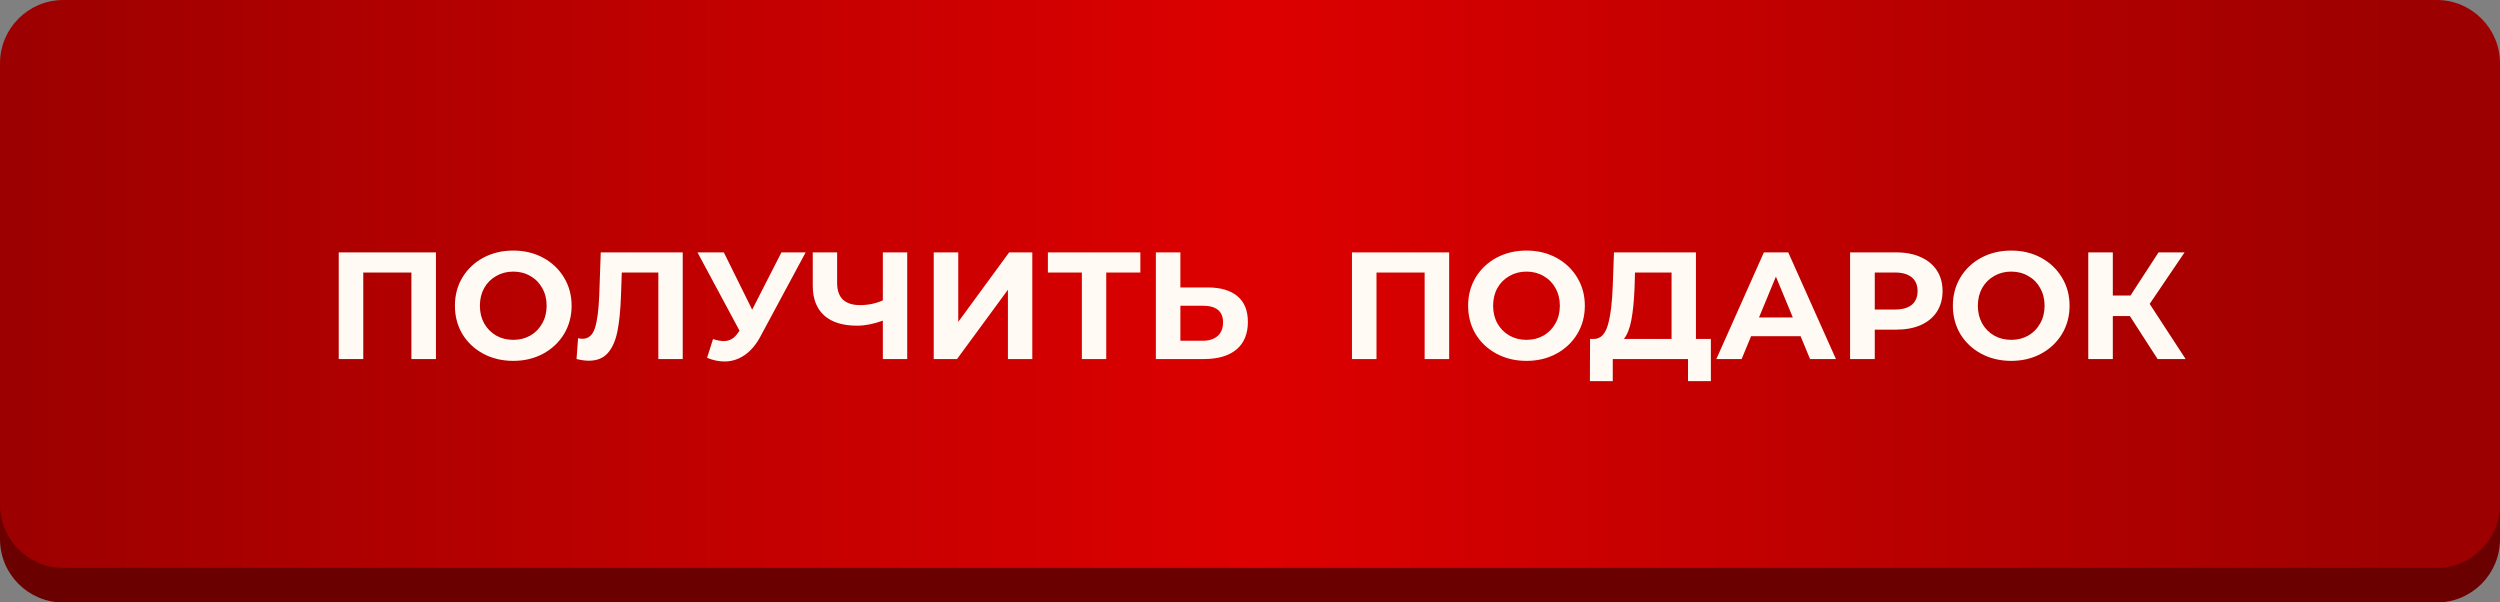
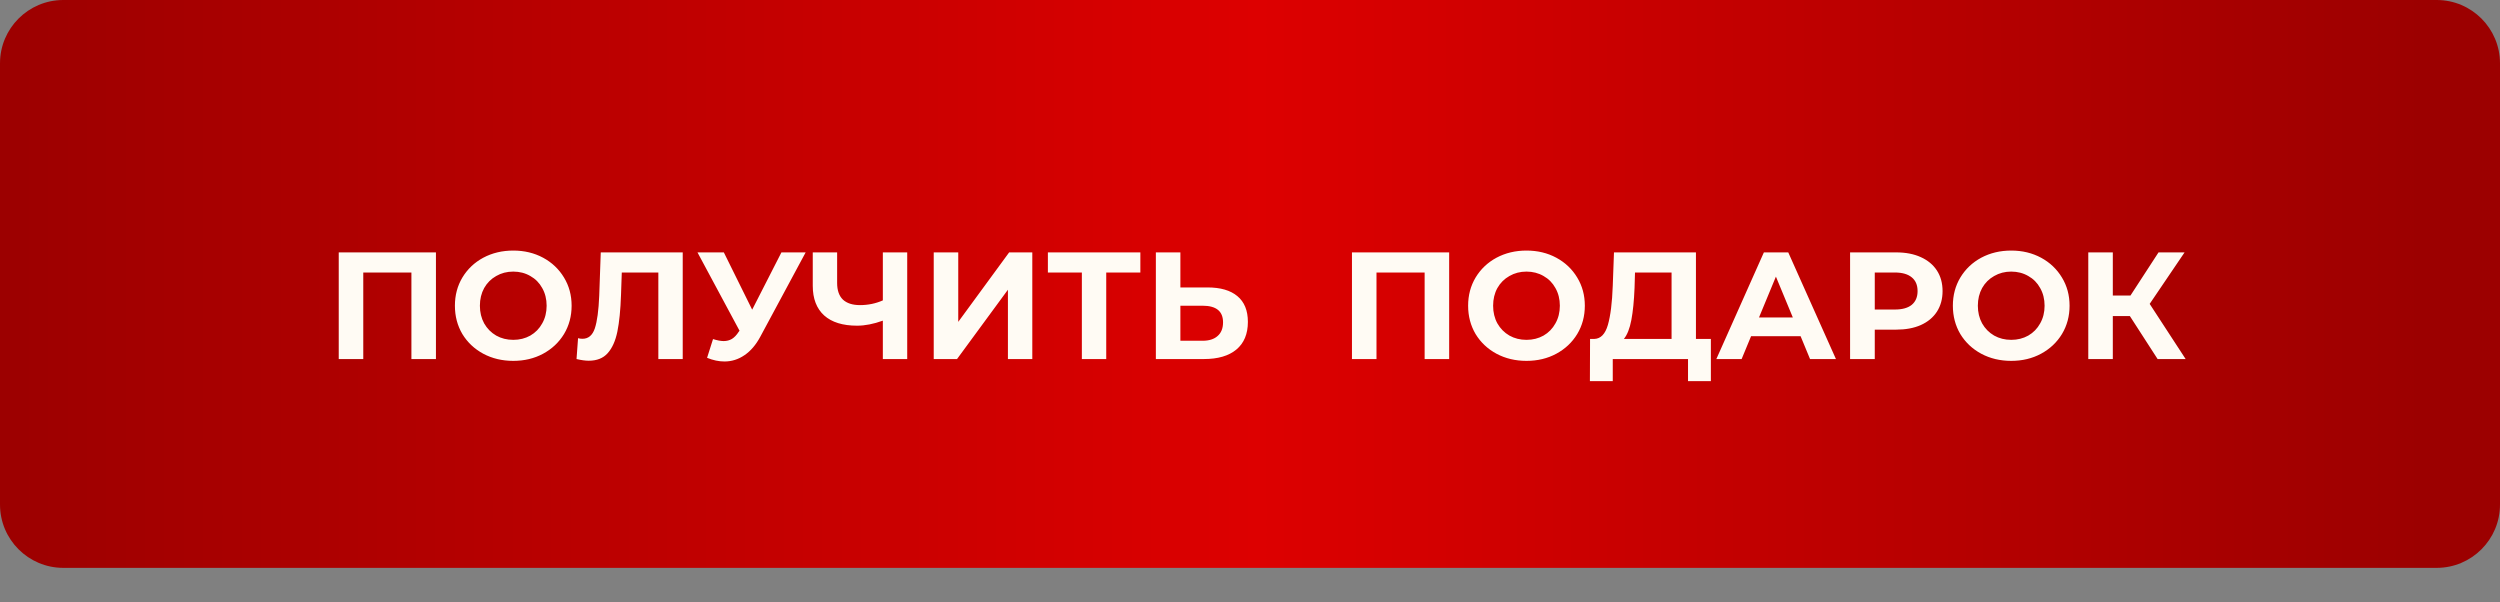
<svg xmlns="http://www.w3.org/2000/svg" width="361" height="87" viewBox="0 0 361 87" fill="none">
  <rect x="0" y="0" width="361" height="87" fill="#808080" stroke="none" />
-   <path d="M0 14.146C0 9.095 4.095 5 9.146 5H351.854C356.905 5 361 9.095 361 14.146V77.854C361 82.905 356.905 87 351.854 87H9.146C4.095 87 0 82.905 0 77.854V14.146Z" fill="#6B0000" />
  <path d="M0 9.146C0 4.095 4.095 0 9.146 0H351.854C356.905 0 361 4.095 361 9.146V72.854C361 77.905 356.905 82 351.854 82H9.146C4.095 82 0 77.905 0 72.854V9.146Z" fill="url(#paint0_linear_83_28)" />
  <path d="M62.95 36.446V51.846H59.408V39.35H52.456V51.846H48.914V36.446H62.95ZM74.115 52.11C72.517 52.11 71.072 51.766 69.781 51.076C68.505 50.387 67.501 49.441 66.767 48.238C66.049 47.021 65.689 45.657 65.689 44.146C65.689 42.636 66.049 41.279 66.767 40.076C67.501 38.859 68.505 37.906 69.781 37.216C71.072 36.527 72.517 36.182 74.115 36.182C75.714 36.182 77.151 36.527 78.427 37.216C79.704 37.906 80.708 38.859 81.442 40.076C82.175 41.279 82.541 42.636 82.541 44.146C82.541 45.657 82.175 47.021 81.442 48.238C80.708 49.441 79.704 50.387 78.427 51.076C77.151 51.766 75.714 52.11 74.115 52.11ZM74.115 49.074C75.025 49.074 75.846 48.869 76.579 48.458C77.313 48.033 77.885 47.446 78.296 46.698C78.721 45.95 78.933 45.099 78.933 44.146C78.933 43.193 78.721 42.342 78.296 41.594C77.885 40.846 77.313 40.267 76.579 39.856C75.846 39.431 75.025 39.218 74.115 39.218C73.206 39.218 72.385 39.431 71.651 39.856C70.918 40.267 70.339 40.846 69.913 41.594C69.503 42.342 69.297 43.193 69.297 44.146C69.297 45.099 69.503 45.95 69.913 46.698C70.339 47.446 70.918 48.033 71.651 48.458C72.385 48.869 73.206 49.074 74.115 49.074ZM98.585 36.446V51.846H95.065V39.35H89.785L89.675 42.562C89.602 44.748 89.426 46.522 89.147 47.886C88.869 49.236 88.399 50.277 87.739 51.01C87.094 51.729 86.185 52.088 85.011 52.088C84.527 52.088 83.941 52.008 83.251 51.846L83.471 48.832C83.662 48.891 83.875 48.92 84.109 48.92C84.96 48.92 85.554 48.422 85.891 47.424C86.229 46.412 86.441 44.836 86.529 42.694L86.749 36.446H98.585ZM116.336 36.446L109.78 48.634C109.149 49.807 108.386 50.695 107.492 51.296C106.612 51.898 105.651 52.198 104.61 52.198C103.803 52.198 102.967 52.022 102.102 51.67L102.96 48.964C103.576 49.155 104.089 49.25 104.5 49.25C104.94 49.25 105.336 49.148 105.688 48.942C106.04 48.722 106.362 48.385 106.656 47.93L106.788 47.754L100.716 36.446H104.522L108.614 44.718L112.838 36.446H116.336ZM131.002 36.446V51.846H127.482V46.302C126.147 46.786 124.908 47.028 123.764 47.028C121.696 47.028 120.112 46.537 119.012 45.554C117.912 44.557 117.362 43.127 117.362 41.264V36.446H120.882V40.868C120.882 41.924 121.16 42.724 121.718 43.266C122.29 43.794 123.111 44.058 124.182 44.058C125.355 44.058 126.455 43.831 127.482 43.376V36.446H131.002ZM134.83 36.446H138.372V46.478L145.72 36.446H149.064V51.846H145.544V41.836L138.196 51.846H134.83V36.446ZM164.668 39.35H159.74V51.846H156.22V39.35H151.314V36.446H164.668V39.35ZM174.364 41.506C176.242 41.506 177.679 41.924 178.676 42.76C179.688 43.596 180.194 44.836 180.194 46.478C180.194 48.224 179.637 49.558 178.522 50.482C177.422 51.392 175.868 51.846 173.858 51.846H166.906V36.446H170.448V41.506H174.364ZM173.66 49.206C174.584 49.206 175.303 48.979 175.816 48.524C176.344 48.069 176.608 47.41 176.608 46.544C176.608 44.946 175.626 44.146 173.66 44.146H170.448V49.206H173.66ZM209.259 36.446V51.846H205.717V39.35H198.765V51.846H195.223V36.446H209.259ZM220.424 52.11C218.825 52.11 217.381 51.766 216.09 51.076C214.814 50.387 213.809 49.441 213.076 48.238C212.357 47.021 211.998 45.657 211.998 44.146C211.998 42.636 212.357 41.279 213.076 40.076C213.809 38.859 214.814 37.906 216.09 37.216C217.381 36.527 218.825 36.182 220.424 36.182C222.023 36.182 223.46 36.527 224.736 37.216C226.012 37.906 227.017 38.859 227.75 40.076C228.483 41.279 228.85 42.636 228.85 44.146C228.85 45.657 228.483 47.021 227.75 48.238C227.017 49.441 226.012 50.387 224.736 51.076C223.46 51.766 222.023 52.11 220.424 52.11ZM220.424 49.074C221.333 49.074 222.155 48.869 222.888 48.458C223.621 48.033 224.193 47.446 224.604 46.698C225.029 45.95 225.242 45.099 225.242 44.146C225.242 43.193 225.029 42.342 224.604 41.594C224.193 40.846 223.621 40.267 222.888 39.856C222.155 39.431 221.333 39.218 220.424 39.218C219.515 39.218 218.693 39.431 217.96 39.856C217.227 40.267 216.647 40.846 216.222 41.594C215.811 42.342 215.606 43.193 215.606 44.146C215.606 45.099 215.811 45.95 216.222 46.698C216.647 47.446 217.227 48.033 217.96 48.458C218.693 48.869 219.515 49.074 220.424 49.074ZM247.05 48.942V55.036H243.75V51.846H232.882V55.036H229.582L229.604 48.942H230.22C231.144 48.913 231.797 48.238 232.178 46.918C232.559 45.598 232.794 43.714 232.882 41.264L233.058 36.446H244.894V48.942H247.05ZM236.028 41.594C235.955 43.428 235.801 44.968 235.566 46.214C235.331 47.446 234.972 48.355 234.488 48.942H241.374V39.35H236.094L236.028 41.594ZM260.006 48.546H252.856L251.492 51.846H247.84L254.704 36.446H258.224L265.11 51.846H261.37L260.006 48.546ZM258.884 45.84L256.442 39.944L254 45.84H258.884ZM273.818 36.446C275.182 36.446 276.363 36.673 277.36 37.128C278.372 37.583 279.15 38.228 279.692 39.064C280.235 39.9 280.506 40.89 280.506 42.034C280.506 43.163 280.235 44.154 279.692 45.004C279.15 45.84 278.372 46.486 277.36 46.94C276.363 47.38 275.182 47.6 273.818 47.6H270.716V51.846H267.152V36.446H273.818ZM273.62 44.696C274.691 44.696 275.505 44.469 276.062 44.014C276.62 43.545 276.898 42.885 276.898 42.034C276.898 41.169 276.62 40.509 276.062 40.054C275.505 39.585 274.691 39.35 273.62 39.35H270.716V44.696H273.62ZM290.42 52.11C288.822 52.11 287.377 51.766 286.086 51.076C284.81 50.387 283.806 49.441 283.072 48.238C282.354 47.021 281.994 45.657 281.994 44.146C281.994 42.636 282.354 41.279 283.072 40.076C283.806 38.859 284.81 37.906 286.086 37.216C287.377 36.527 288.822 36.182 290.42 36.182C292.019 36.182 293.456 36.527 294.732 37.216C296.008 37.906 297.013 38.859 297.746 40.076C298.48 41.279 298.846 42.636 298.846 44.146C298.846 45.657 298.48 47.021 297.746 48.238C297.013 49.441 296.008 50.387 294.732 51.076C293.456 51.766 292.019 52.11 290.42 52.11ZM290.42 49.074C291.33 49.074 292.151 48.869 292.884 48.458C293.618 48.033 294.19 47.446 294.6 46.698C295.026 45.95 295.238 45.099 295.238 44.146C295.238 43.193 295.026 42.342 294.6 41.594C294.19 40.846 293.618 40.267 292.884 39.856C292.151 39.431 291.33 39.218 290.42 39.218C289.511 39.218 288.69 39.431 287.956 39.856C287.223 40.267 286.644 40.846 286.218 41.594C285.808 42.342 285.602 43.193 285.602 44.146C285.602 45.099 285.808 45.95 286.218 46.698C286.644 47.446 287.223 48.033 287.956 48.458C288.69 48.869 289.511 49.074 290.42 49.074ZM307.554 45.642H305.09V51.846H301.548V36.446H305.09V42.672H307.642L311.69 36.446H315.452L310.414 43.882L315.606 51.846H311.558L307.554 45.642Z" fill="#FFFBF4" />
  <defs>
    <linearGradient id="paint0_linear_83_28" x1="0" y1="41" x2="361" y2="41" gradientUnits="userSpaceOnUse">
      <stop stop-color="#9C0000" />
      <stop offset="0.503" stop-color="#DD0000" />
      <stop offset="0.969" stop-color="#9C0000" />
    </linearGradient>
  </defs>
</svg>